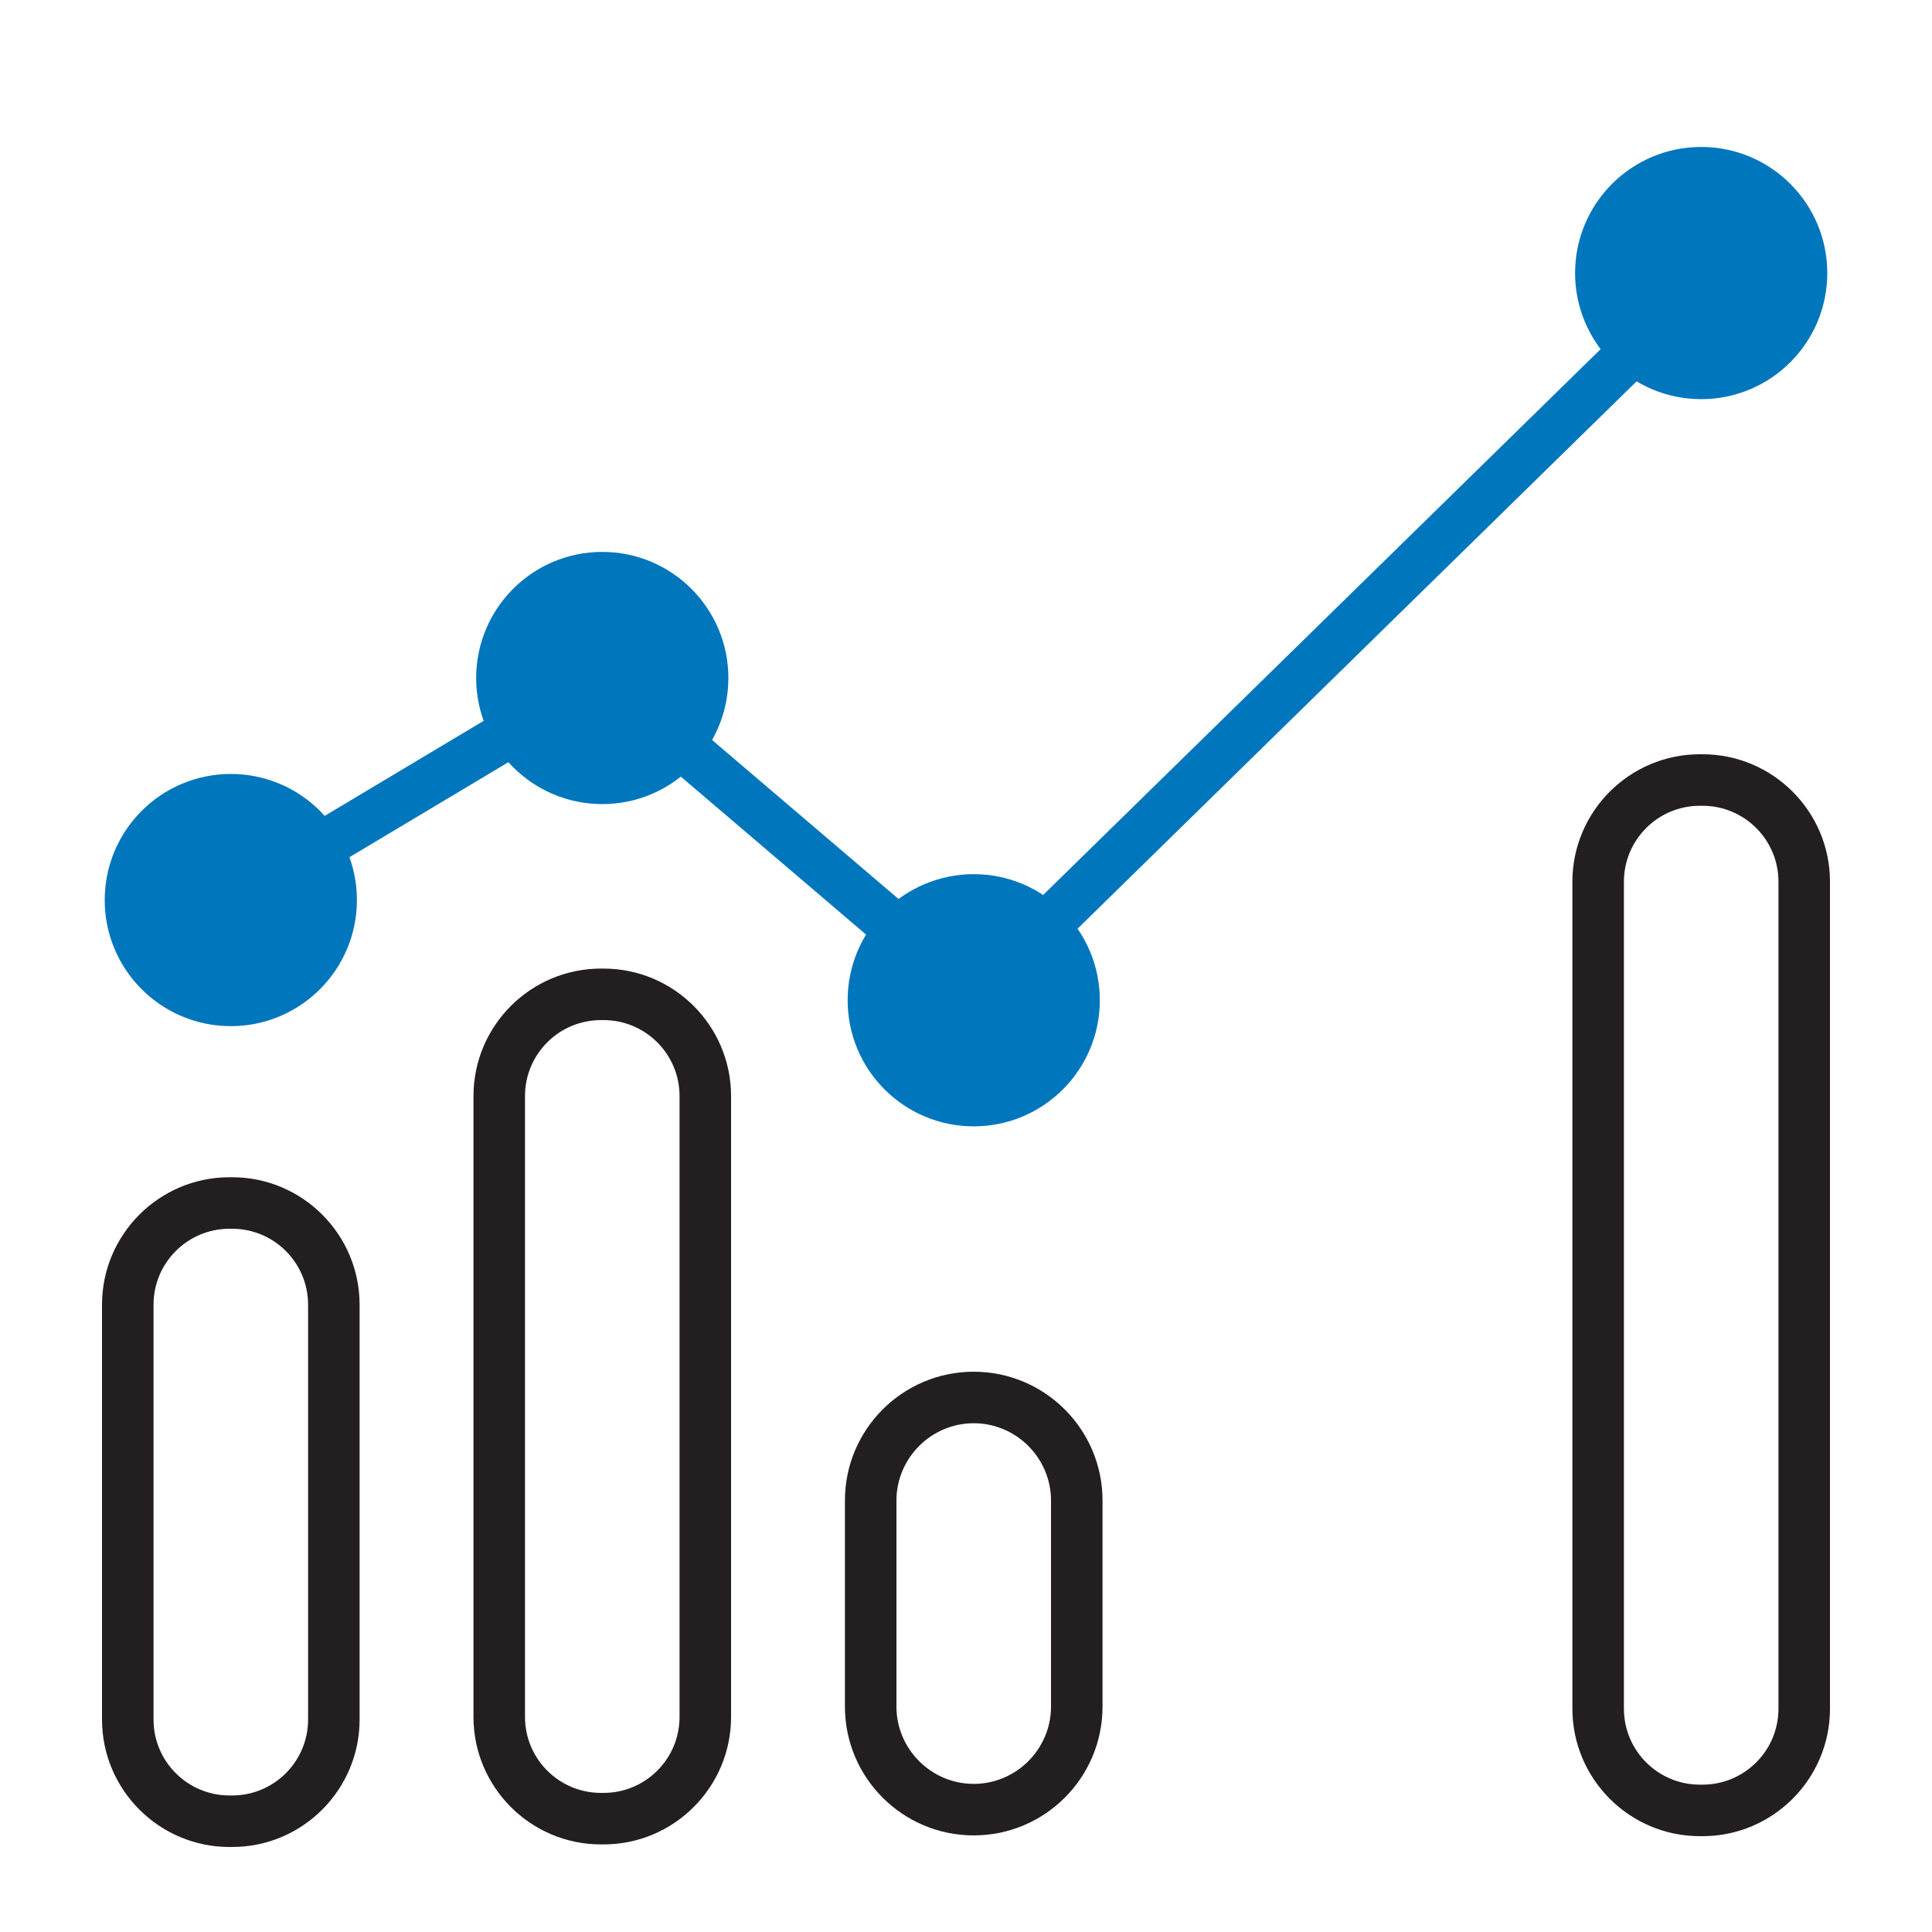
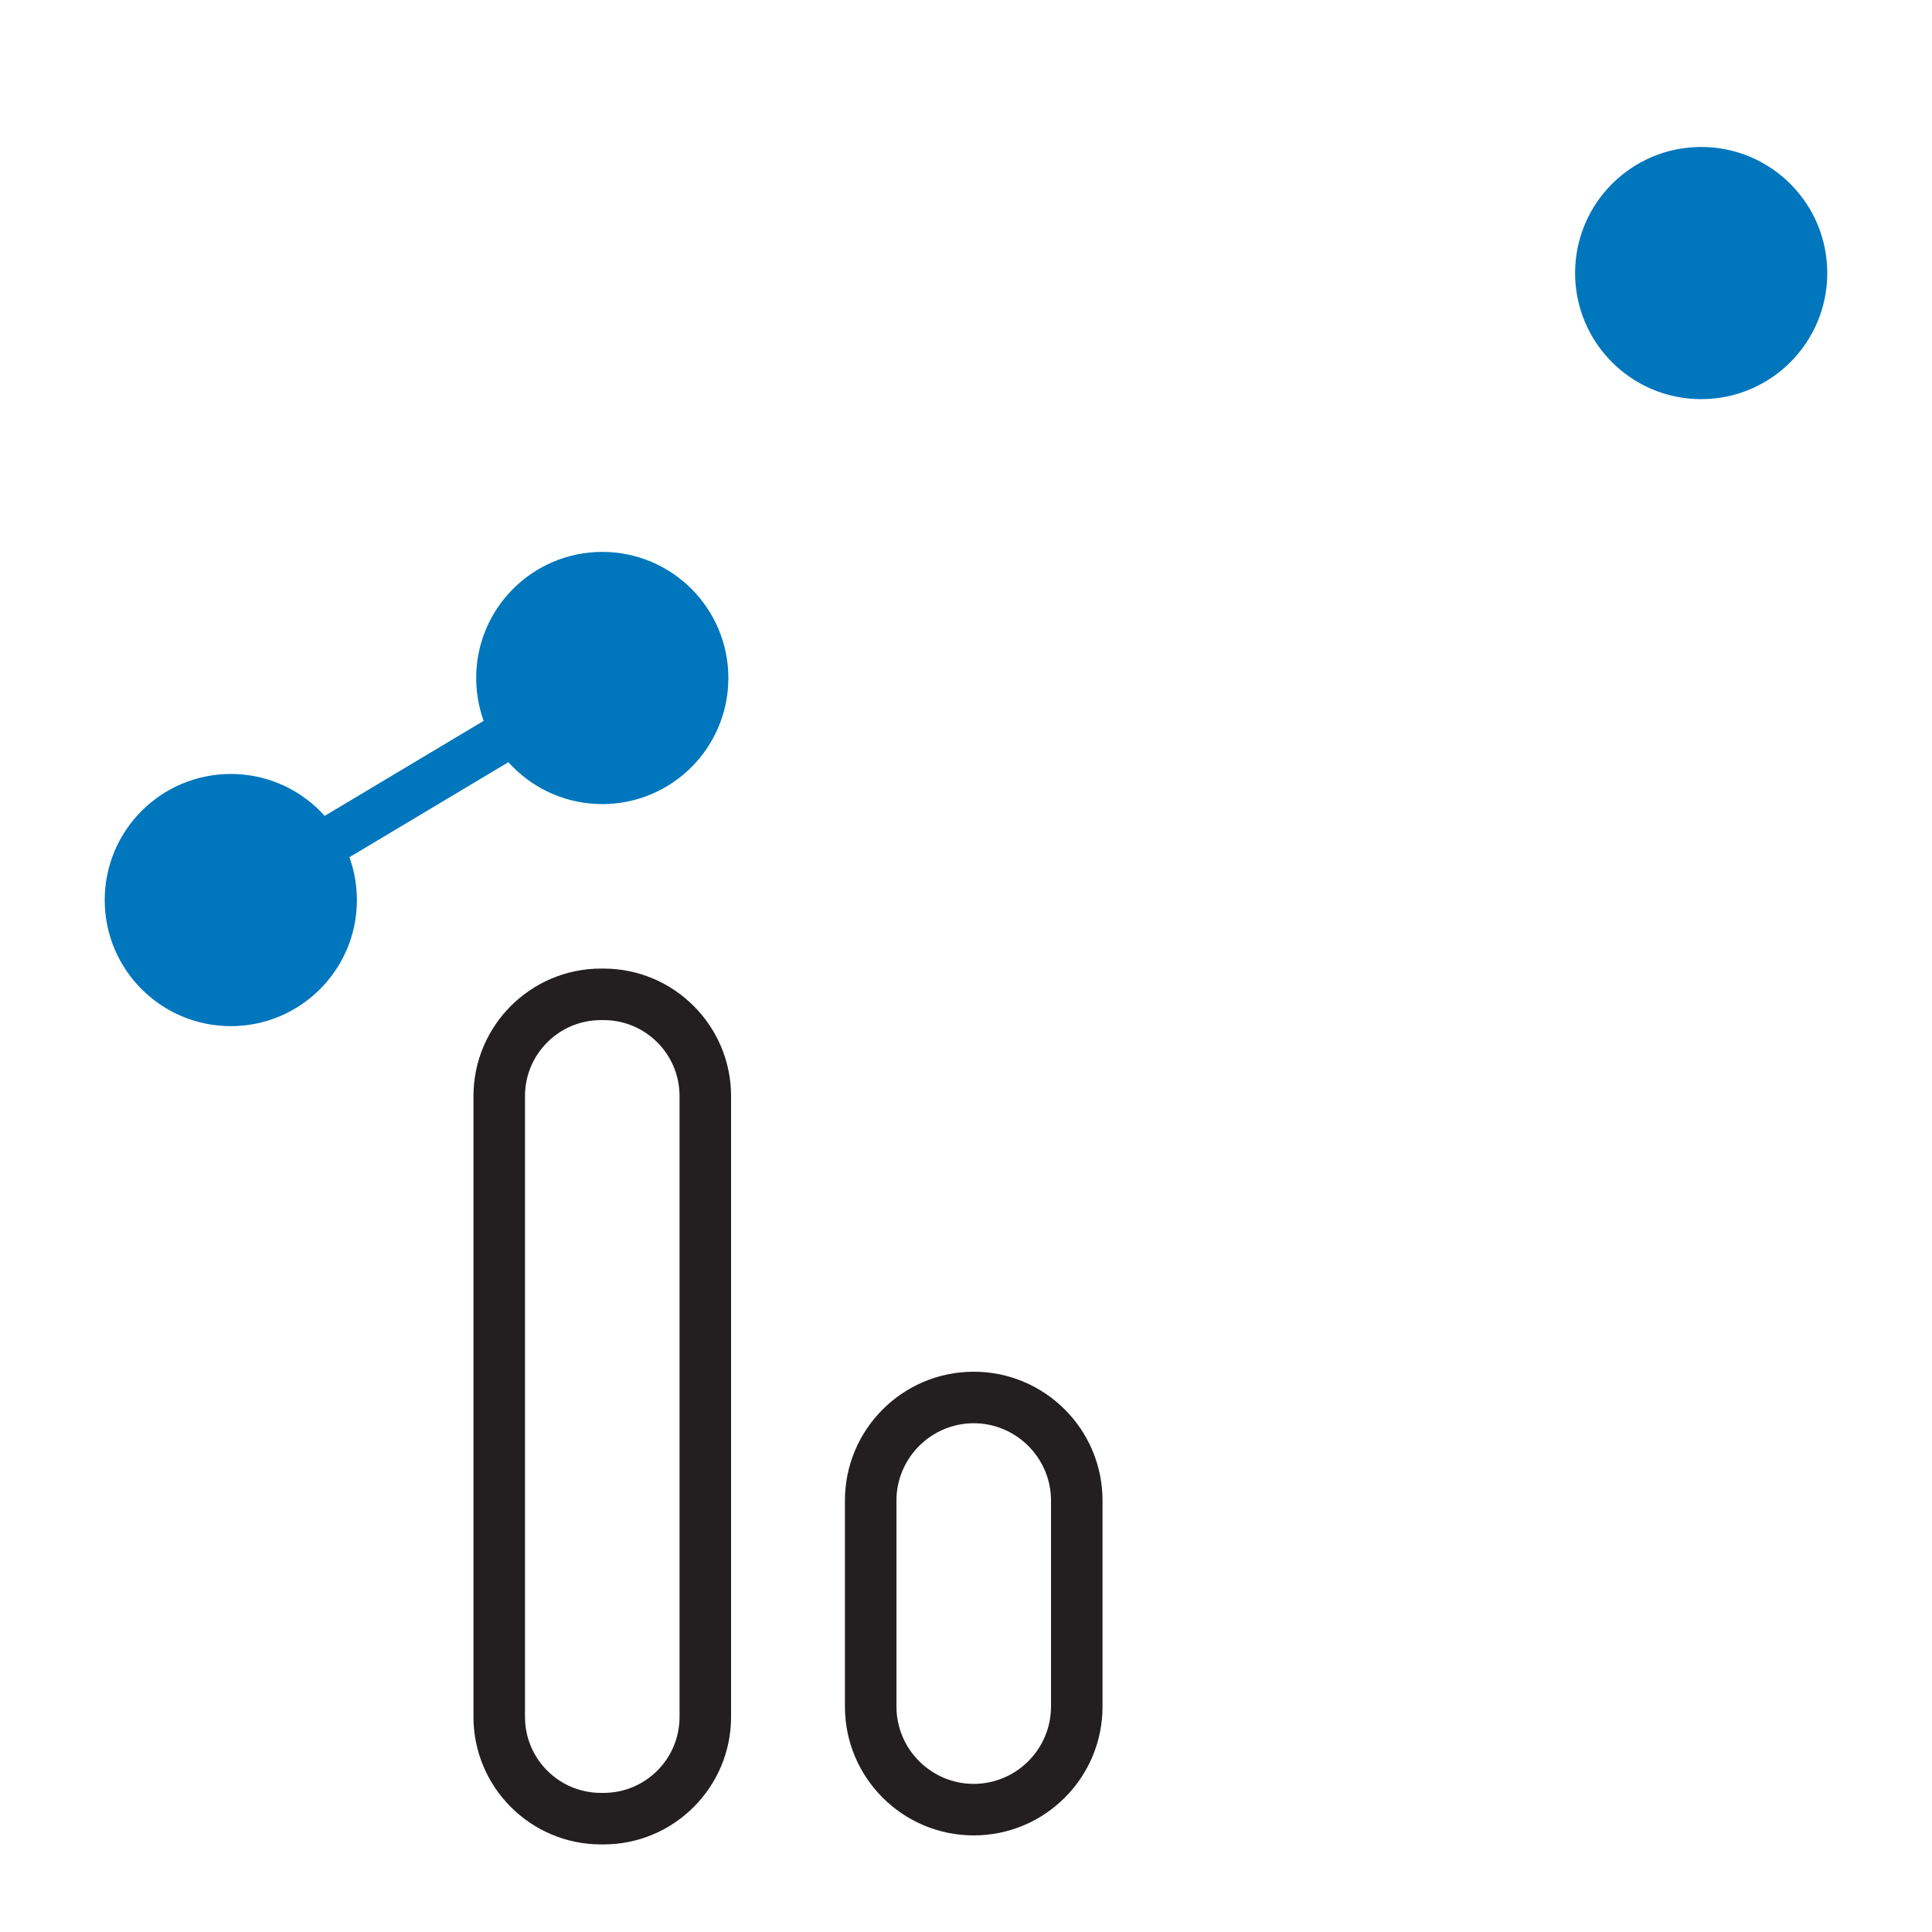
<svg xmlns="http://www.w3.org/2000/svg" id="outlines" viewBox="0 0 75 75">
  <circle cx="23.38" cy="26.32" r="3.96" style="fill: #0076bd; stroke: #0076bd; stroke-miterlimit: 10; stroke-width: 1.87px;" />
  <circle cx="8.96" cy="34.94" r="3.96" style="fill: #0076bd; stroke: #0076bd; stroke-miterlimit: 10; stroke-width: 1.87px;" />
-   <circle cx="37.8" cy="38.83" r="3.96" style="fill: #0076bd; stroke: #0076bd; stroke-miterlimit: 10; stroke-width: 1.87px;" />
  <circle cx="66.04" cy="10.6" r="3.96" style="fill: #0076bd; stroke: #0076bd; stroke-miterlimit: 10; stroke-width: 1.87px;" />
-   <line x1="66.49" y1="10.6" x2="37.84" y2="38.65" style="fill: #0076bd; stroke: #0076bd; stroke-miterlimit: 10; stroke-width: 1.87px;" />
-   <line x1="37.84" y1="38.65" x2="23.38" y2="26.32" style="fill: none; stroke: #0076bd; stroke-miterlimit: 10; stroke-width: 1.87px;" />
  <line x1="8.96" y1="34.94" x2="23.38" y2="26.32" style="fill: none; stroke: #0076bd; stroke-miterlimit: 10; stroke-width: 1.87px;" />
-   <path d="m9.01,71.7h-.1c-2.73,0-4.95-2.22-4.95-4.95v-16.1c0-2.73,2.22-4.95,4.95-4.95h.1c2.73,0,4.95,2.22,4.95,4.95v16.1c0,2.73-2.22,4.95-4.95,4.95Zm-.1-24c-1.63,0-2.95,1.32-2.95,2.95v16.1c0,1.63,1.32,2.95,2.95,2.95h.1c1.63,0,2.95-1.32,2.95-2.95v-16.1c0-1.63-1.32-2.95-2.95-2.95h-.1Z" style="fill: #231f20;" />
  <path d="m23.43,71.6h-.1c-2.73,0-4.95-2.22-4.95-4.95v-24.1c0-2.73,2.22-4.95,4.95-4.95h.1c2.73,0,4.95,2.22,4.95,4.95v24.1c0,2.73-2.22,4.95-4.95,4.95Zm-.1-32c-1.63,0-2.95,1.32-2.95,2.95v24.1c0,1.63,1.32,2.95,2.95,2.95h.1c1.63,0,2.95-1.32,2.95-2.95v-24.1c0-1.63-1.32-2.95-2.95-2.95h-.1Z" style="fill: #231f20;" />
  <path d="m37.8,71.25c-2.76,0-5-2.24-5-5v-8c0-2.76,2.24-5,5-5s5,2.24,5,5v8c0,2.76-2.24,5-5,5Zm0-16c-1.65,0-3,1.35-3,3v8c0,1.65,1.35,3,3,3s3-1.35,3-3v-8c0-1.65-1.35-3-3-3Z" style="fill: #231f20;" />
-   <path d="m66.09,71.28h-.1c-2.73,0-4.95-2.22-4.95-4.95v-32.1c0-2.73,2.22-4.95,4.95-4.95h.1c2.73,0,4.95,2.22,4.95,4.95v32.1c0,2.73-2.22,4.95-4.95,4.95Zm-.1-40c-1.63,0-2.95,1.32-2.95,2.95v32.1c0,1.63,1.32,2.95,2.95,2.95h.1c1.63,0,2.95-1.32,2.95-2.95v-32.1c0-1.63-1.32-2.95-2.95-2.95h-.1Z" style="fill: #231f20;" />
</svg>